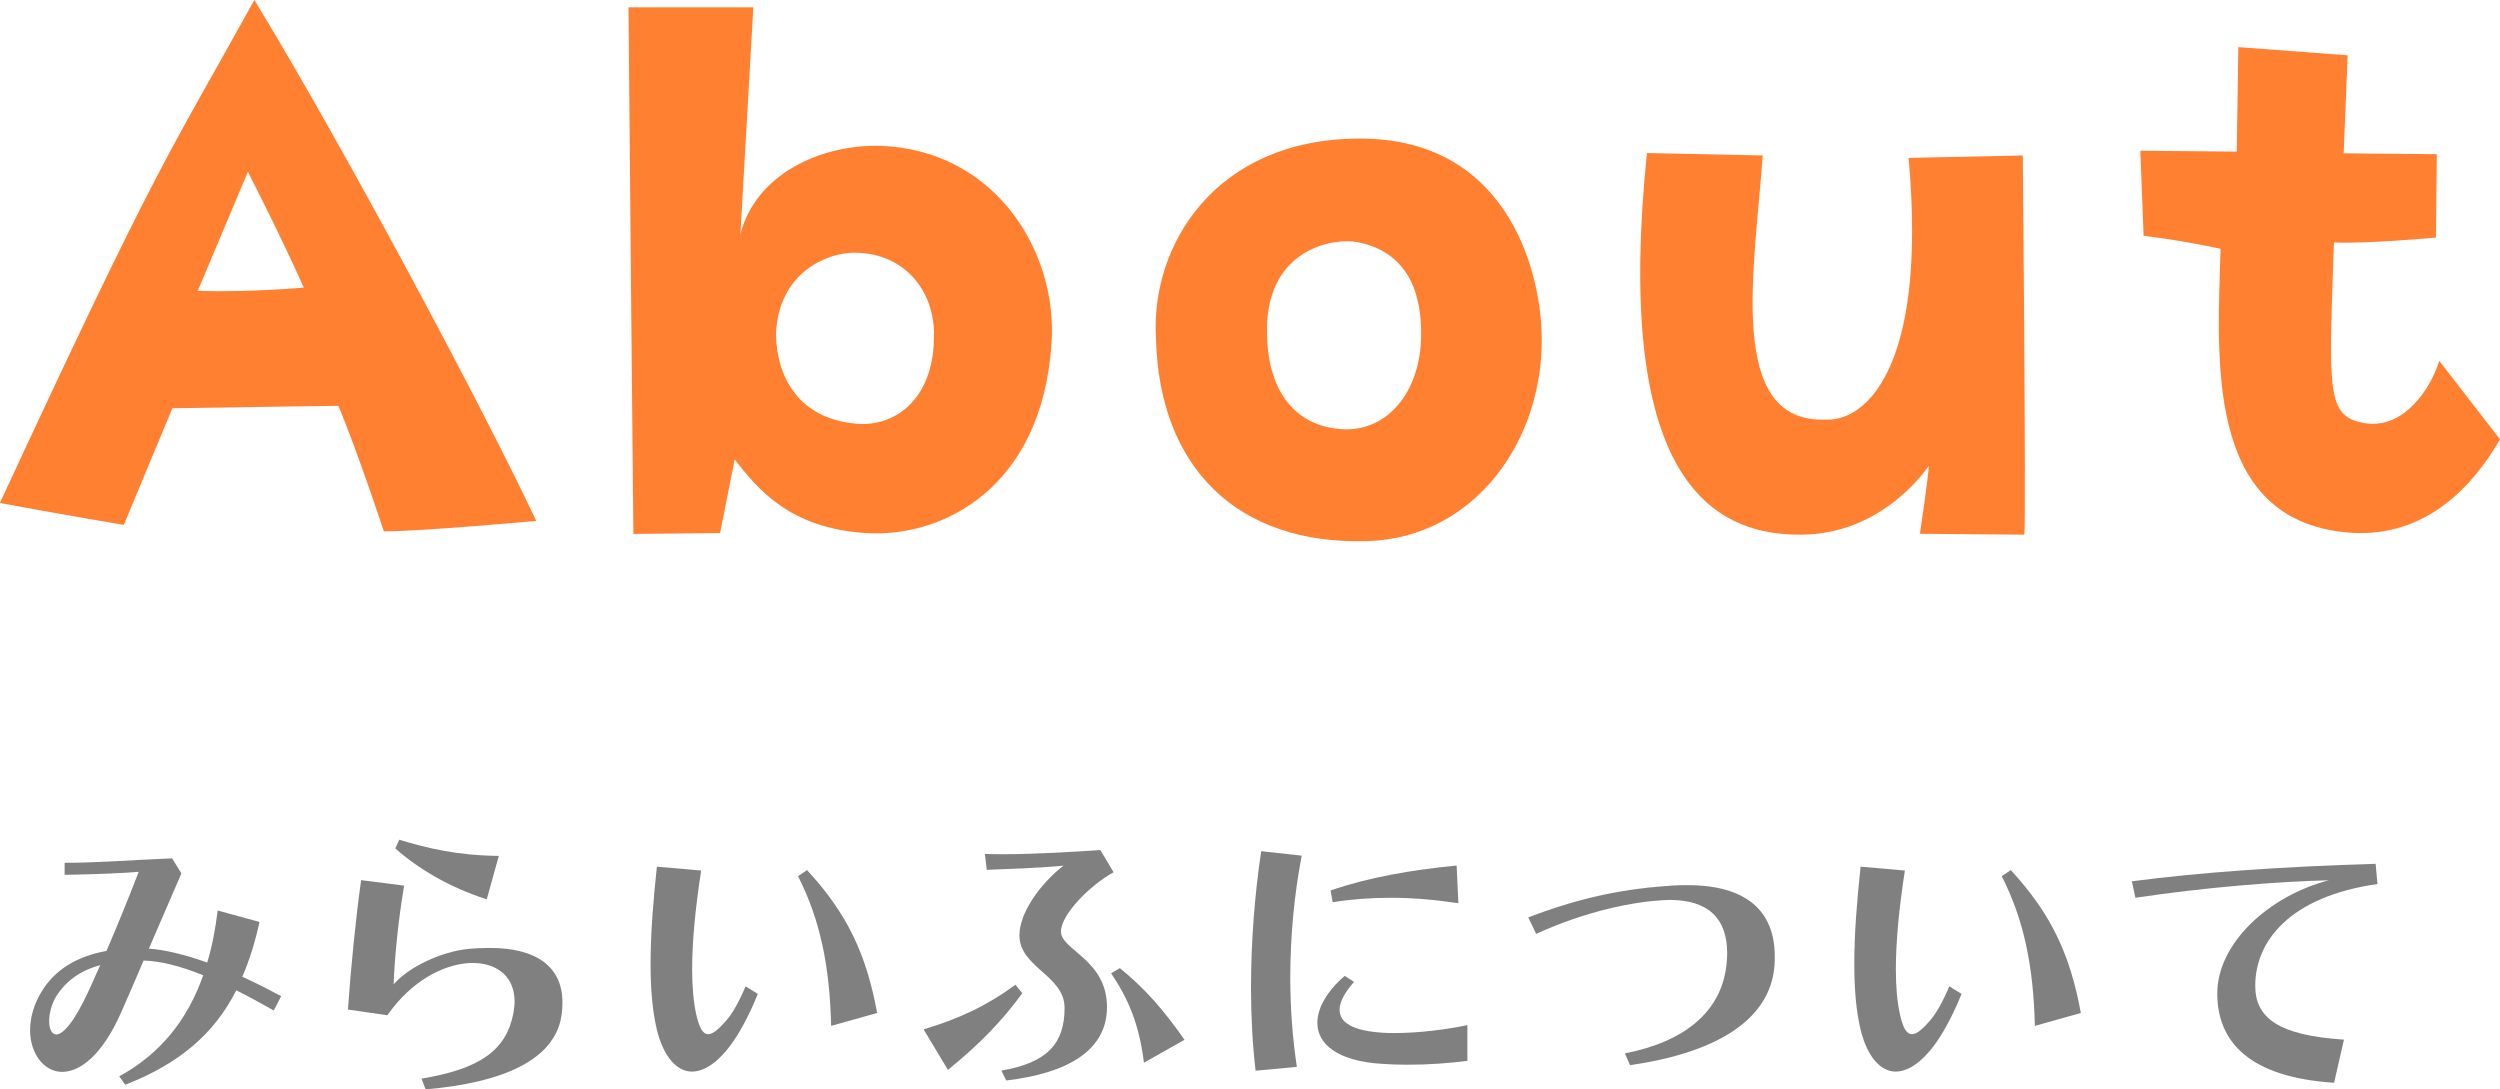
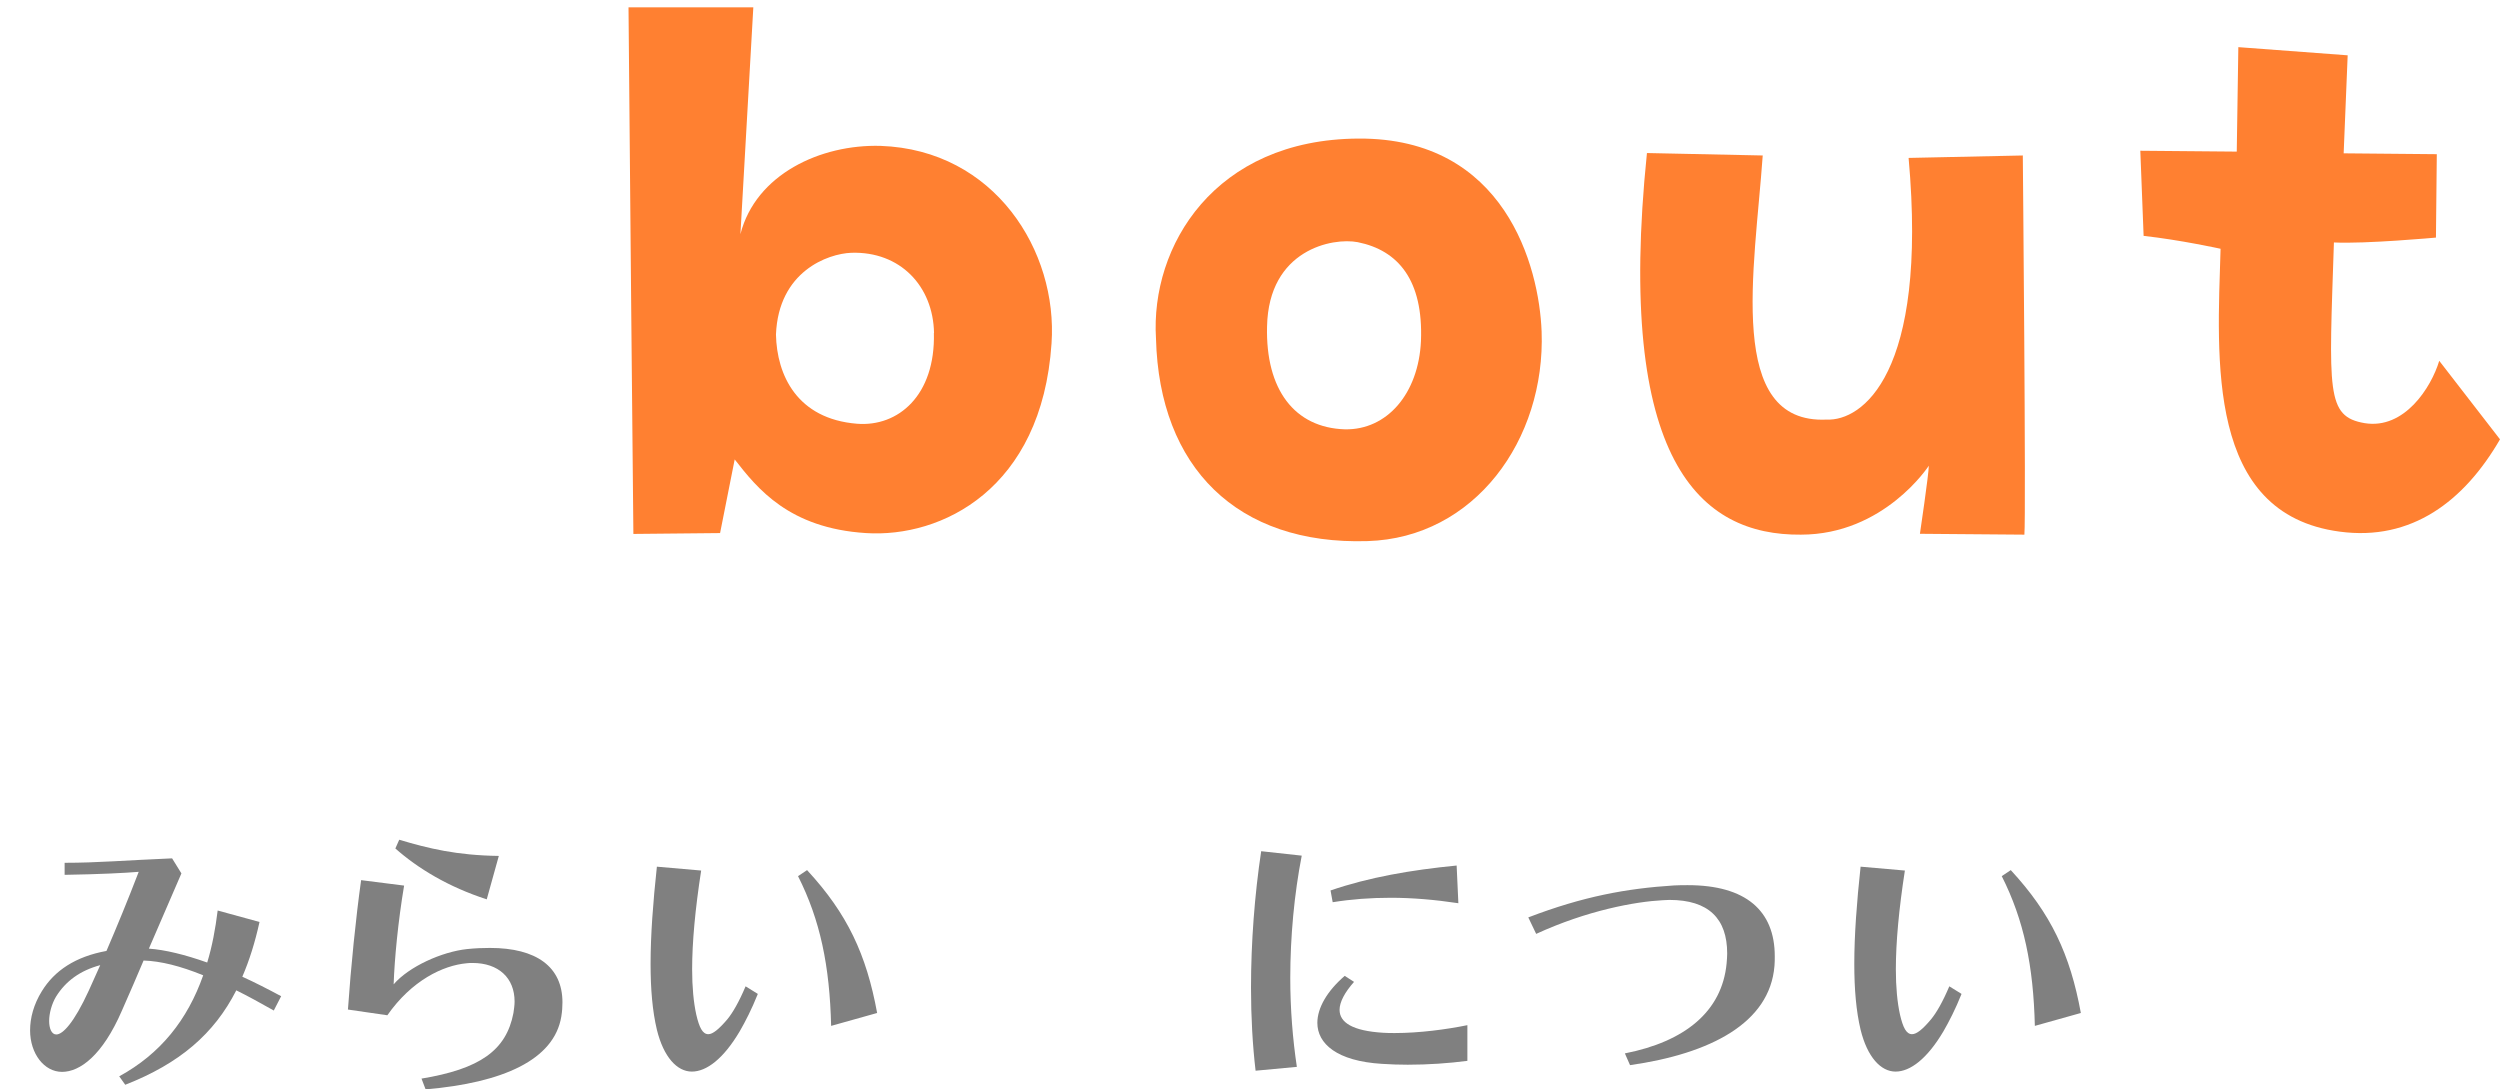
<svg xmlns="http://www.w3.org/2000/svg" id="_レイヤー_2" data-name="レイヤー 2" viewBox="0 0 174.46 76.02">
  <defs>
    <style>
      .cls-1 {
        fill: #ff8031;
      }

      .cls-2 {
        fill: gray;
      }
    </style>
  </defs>
  <g id="header">
    <g>
      <g>
-         <path class="cls-1" d="m17.75,0c6.44,10.57,16.17,28.89,19.67,36.35,0,0-7.97.73-10.63.73,0,0-1.75-5.31-3.17-8.76,0,0-4.81.06-11.59.17l-3.39,8.14s-5.03-.85-8.65-1.53C11.19,10.97,11.65,11.02,17.75,0Zm3.45,20.07c-1.58-3.56-3.9-8.08-3.9-8.08l-3.5,8.31c3.67.11,7.41-.23,7.41-.23Z" />
        <path class="cls-1" d="m73.38,23.97c-.68,10.18-7.69,13.57-12.95,13.23-5.37-.34-7.58-3.11-9.16-5.14l-1.02,5.14-6.05.06s-.28-28.66-.34-36.75h8.71l-.9,15.83c1.07-4.18,5.6-6.28,9.78-6.16,7.97.28,12.38,7.35,11.93,13.79Zm-8.2-.73c-.06-3.28-2.37-5.71-5.77-5.6-1.64.06-5.09,1.3-5.26,5.71.06,2.83,1.47,5.88,5.65,6.22,2.88.23,5.48-1.98,5.37-6.33Z" />
        <path class="cls-1" d="m107.58,23.12c.28,7.58-4.69,14.42-12.15,14.64-9.1.28-14.53-5.14-14.76-14.13-.4-6.44,4.07-13.91,14.13-13.96,10.23-.06,12.61,8.93,12.78,13.46Zm-12.83-6.22c-1.75-.34-6.22.51-6.33,5.88-.11,4.41,1.92,7.07,5.43,7.18,2.94.06,5.14-2.49,5.31-6.16.17-4.24-1.58-6.33-4.41-6.9Z" />
        <path class="cls-1" d="m114.93,10.68l8.08.17c-.56,7.97-2.6,18.77,4.47,18.43,2.43.11,7.07-3.11,5.71-18.26l7.97-.17s.23,25.04.11,26.46l-7.29-.06s.62-4.18.62-4.75c0,0-3.11,4.81-8.93,4.81-7.01.06-12.95-5.09-10.74-26.63Z" />
        <path class="cls-1" d="m154.96,17.36s-2.83-.62-5.37-.9l-.23-5.94,6.73.06.11-7.29,7.63.57-.28,6.84,6.5.06-.06,5.82s-4.92.45-7.12.34c-.34,10.4-.57,12.15,2.15,12.61,2.77.45,4.64-2.49,5.2-4.35l4.24,5.48c-2.49,4.3-6.16,7.12-11.19,6.44-9.33-1.24-8.54-11.99-8.31-19.73Z" />
      </g>
      <g>
        <path class="cls-2" d="m19.11,70.52c-.92-.52-1.81-1.01-2.62-1.41-1.55,3.04-3.95,5.1-7.75,6.59l-.42-.59c2.88-1.57,4.77-3.95,5.86-7.05-1.6-.65-2.96-.99-4.16-1.03-.46,1.09-.94,2.2-1.51,3.49-1.36,3.15-2.94,4.28-4.18,4.28s-2.23-1.26-2.23-2.9c0-.86.25-1.81.82-2.73.88-1.43,2.33-2.41,4.51-2.81.73-1.7,1.45-3.44,2.25-5.52-.97.08-2.69.17-5.17.21v-.84c2.31,0,4.18-.17,7.5-.31l.65,1.05-2.27,5.25c1.13.08,2.52.42,4.07.97.34-1.11.57-2.33.73-3.63l2.92.8c-.31,1.41-.71,2.69-1.2,3.82.88.4,1.78.86,2.71,1.36l-.52,1.01Zm-12.11-3.17c-1.41.38-2.41,1.11-3.09,2.2-.31.52-.48,1.18-.48,1.7s.17.94.5.94c.44,0,1.22-.78,2.27-3.07l.8-1.78Z" />
        <path class="cls-2" d="m29.41,75.27c4.05-.67,5.92-1.95,6.42-4.58.04-.27.08-.55.08-.8,0-1.64-1.11-2.69-2.94-2.69-.13,0-.25,0-.4.02-1.66.15-3.84,1.2-5.54,3.63l-2.75-.4c.21-3.02.55-6.38.92-9.03l3,.38c-.42,2.5-.67,5.12-.73,6.89,1.07-1.24,3.36-2.27,5.12-2.46.57-.06,1.09-.08,1.6-.08,3.25,0,5.06,1.32,5.06,3.8,0,.31-.02.63-.08.99-.5,3.02-4.07,4.62-9.47,5.08l-.29-.76Zm4.56-12.51c-2.67-.86-4.81-2.16-6.38-3.55l.27-.61c2.04.61,4.01,1.09,6.95,1.13l-.84,3.02Z" />
        <path class="cls-2" d="m52.88,69.37c-.42,1.05-.86,1.91-1.26,2.6-1.13,1.91-2.31,2.81-3.34,2.81s-1.97-1.01-2.44-2.92c-.31-1.3-.44-2.83-.44-4.6,0-1.99.17-4.28.44-6.78l3.09.27c-.42,2.71-.63,5.02-.63,6.89,0,1.24.1,2.31.29,3.17.21.9.44,1.36.84,1.36.31,0,.73-.34,1.32-1.03.38-.46.82-1.22,1.28-2.31l.84.52Zm5.12,2.23c-.1-4.2-.76-7.39-2.31-10.46l.63-.42c2.81,3.04,4.14,5.88,4.89,9.97l-3.21.9Z" />
-         <path class="cls-2" d="m64.46,71.83c2.44-.73,4.37-1.62,6.4-3.11l.48.59c-1.36,1.87-2.94,3.53-5.19,5.35l-1.7-2.83Zm5.42,2.88c3.21-.55,4.41-1.89,4.41-4.37,0-2.29-3.15-2.81-3.15-5.08,0-1.49,1.36-3.51,3.07-4.85-1.78.17-3.86.23-5.35.29l-.13-1.11c.4.02.84.02,1.32.02,2.2,0,4.96-.17,6.74-.29l.92,1.55c-1.64.9-3.67,2.94-3.67,4.14,0,1.3,3.21,1.95,3.21,5.27,0,3.04-2.77,4.62-7.03,5.12l-.34-.69Zm9.95-.55c-.34-2.67-1.05-4.39-2.29-6.24l.61-.36c1.85,1.51,3.09,2.98,4.51,5l-2.83,1.6Z" />
        <path class="cls-2" d="m87.62,74.72c-.21-1.78-.32-3.76-.32-5.79,0-3.15.25-6.47.71-9.53l2.83.31c-.52,2.67-.8,5.65-.8,8.55,0,2.14.17,4.26.46,6.19l-2.9.27Zm14.78-.69c-1.3.17-2.73.27-4.16.27-.61,0-1.2-.02-1.8-.06-3.15-.19-4.51-1.41-4.51-2.86,0-1.05.69-2.23,1.91-3.28l.65.42c-.65.73-1.01,1.41-1.01,1.95,0,.88.9,1.47,3.04,1.6.27.02.54.02.82.02,1.7,0,3.59-.25,5.06-.55v2.48Zm-.63-11c-1.66-.25-3.23-.38-4.72-.38-1.41,0-2.75.1-4.05.31l-.15-.82c2.67-.92,5.63-1.43,8.8-1.74l.12,2.62Z" />
        <path class="cls-2" d="m113.39,73.51c4.18-.82,6.78-2.92,7.1-6.28.02-.25.04-.48.04-.69,0-2.44-1.3-3.74-4.03-3.74-.15,0-.29.02-.46.02-1.93.1-5.27.71-8.84,2.35l-.55-1.15c3.84-1.47,6.87-2.02,10.16-2.23.34-.02.65-.02.97-.02,4.05,0,6.07,1.78,6.07,4.96,0,.23,0,.44-.02.67-.32,3.99-4.47,6.13-10.08,6.93l-.36-.82Z" />
        <path class="cls-2" d="m136.88,69.37c-.42,1.05-.86,1.91-1.26,2.6-1.13,1.91-2.31,2.81-3.34,2.81s-1.97-1.01-2.44-2.92c-.31-1.3-.44-2.83-.44-4.6,0-1.99.17-4.28.44-6.78l3.09.27c-.42,2.71-.63,5.02-.63,6.89,0,1.24.1,2.31.29,3.17.21.9.44,1.36.84,1.36.32,0,.74-.34,1.32-1.03.38-.46.82-1.22,1.28-2.31l.84.52Zm5.12,2.23c-.1-4.2-.76-7.39-2.31-10.46l.63-.42c2.81,3.04,4.14,5.88,4.89,9.97l-3.21.9Z" />
-         <path class="cls-2" d="m162.88,75.56c-5.86-.38-8.15-2.81-8.15-6.24s3.51-6.78,7.79-7.89c-3.53.08-8.71.5-13.5,1.22l-.25-1.15c4.79-.63,10.58-1.03,17.01-1.22l.13,1.41c-6.15.88-8.53,4.01-8.53,7.1,0,2.25,1.62,3.46,6.19,3.76l-.69,3.02Z" />
      </g>
    </g>
  </g>
</svg>